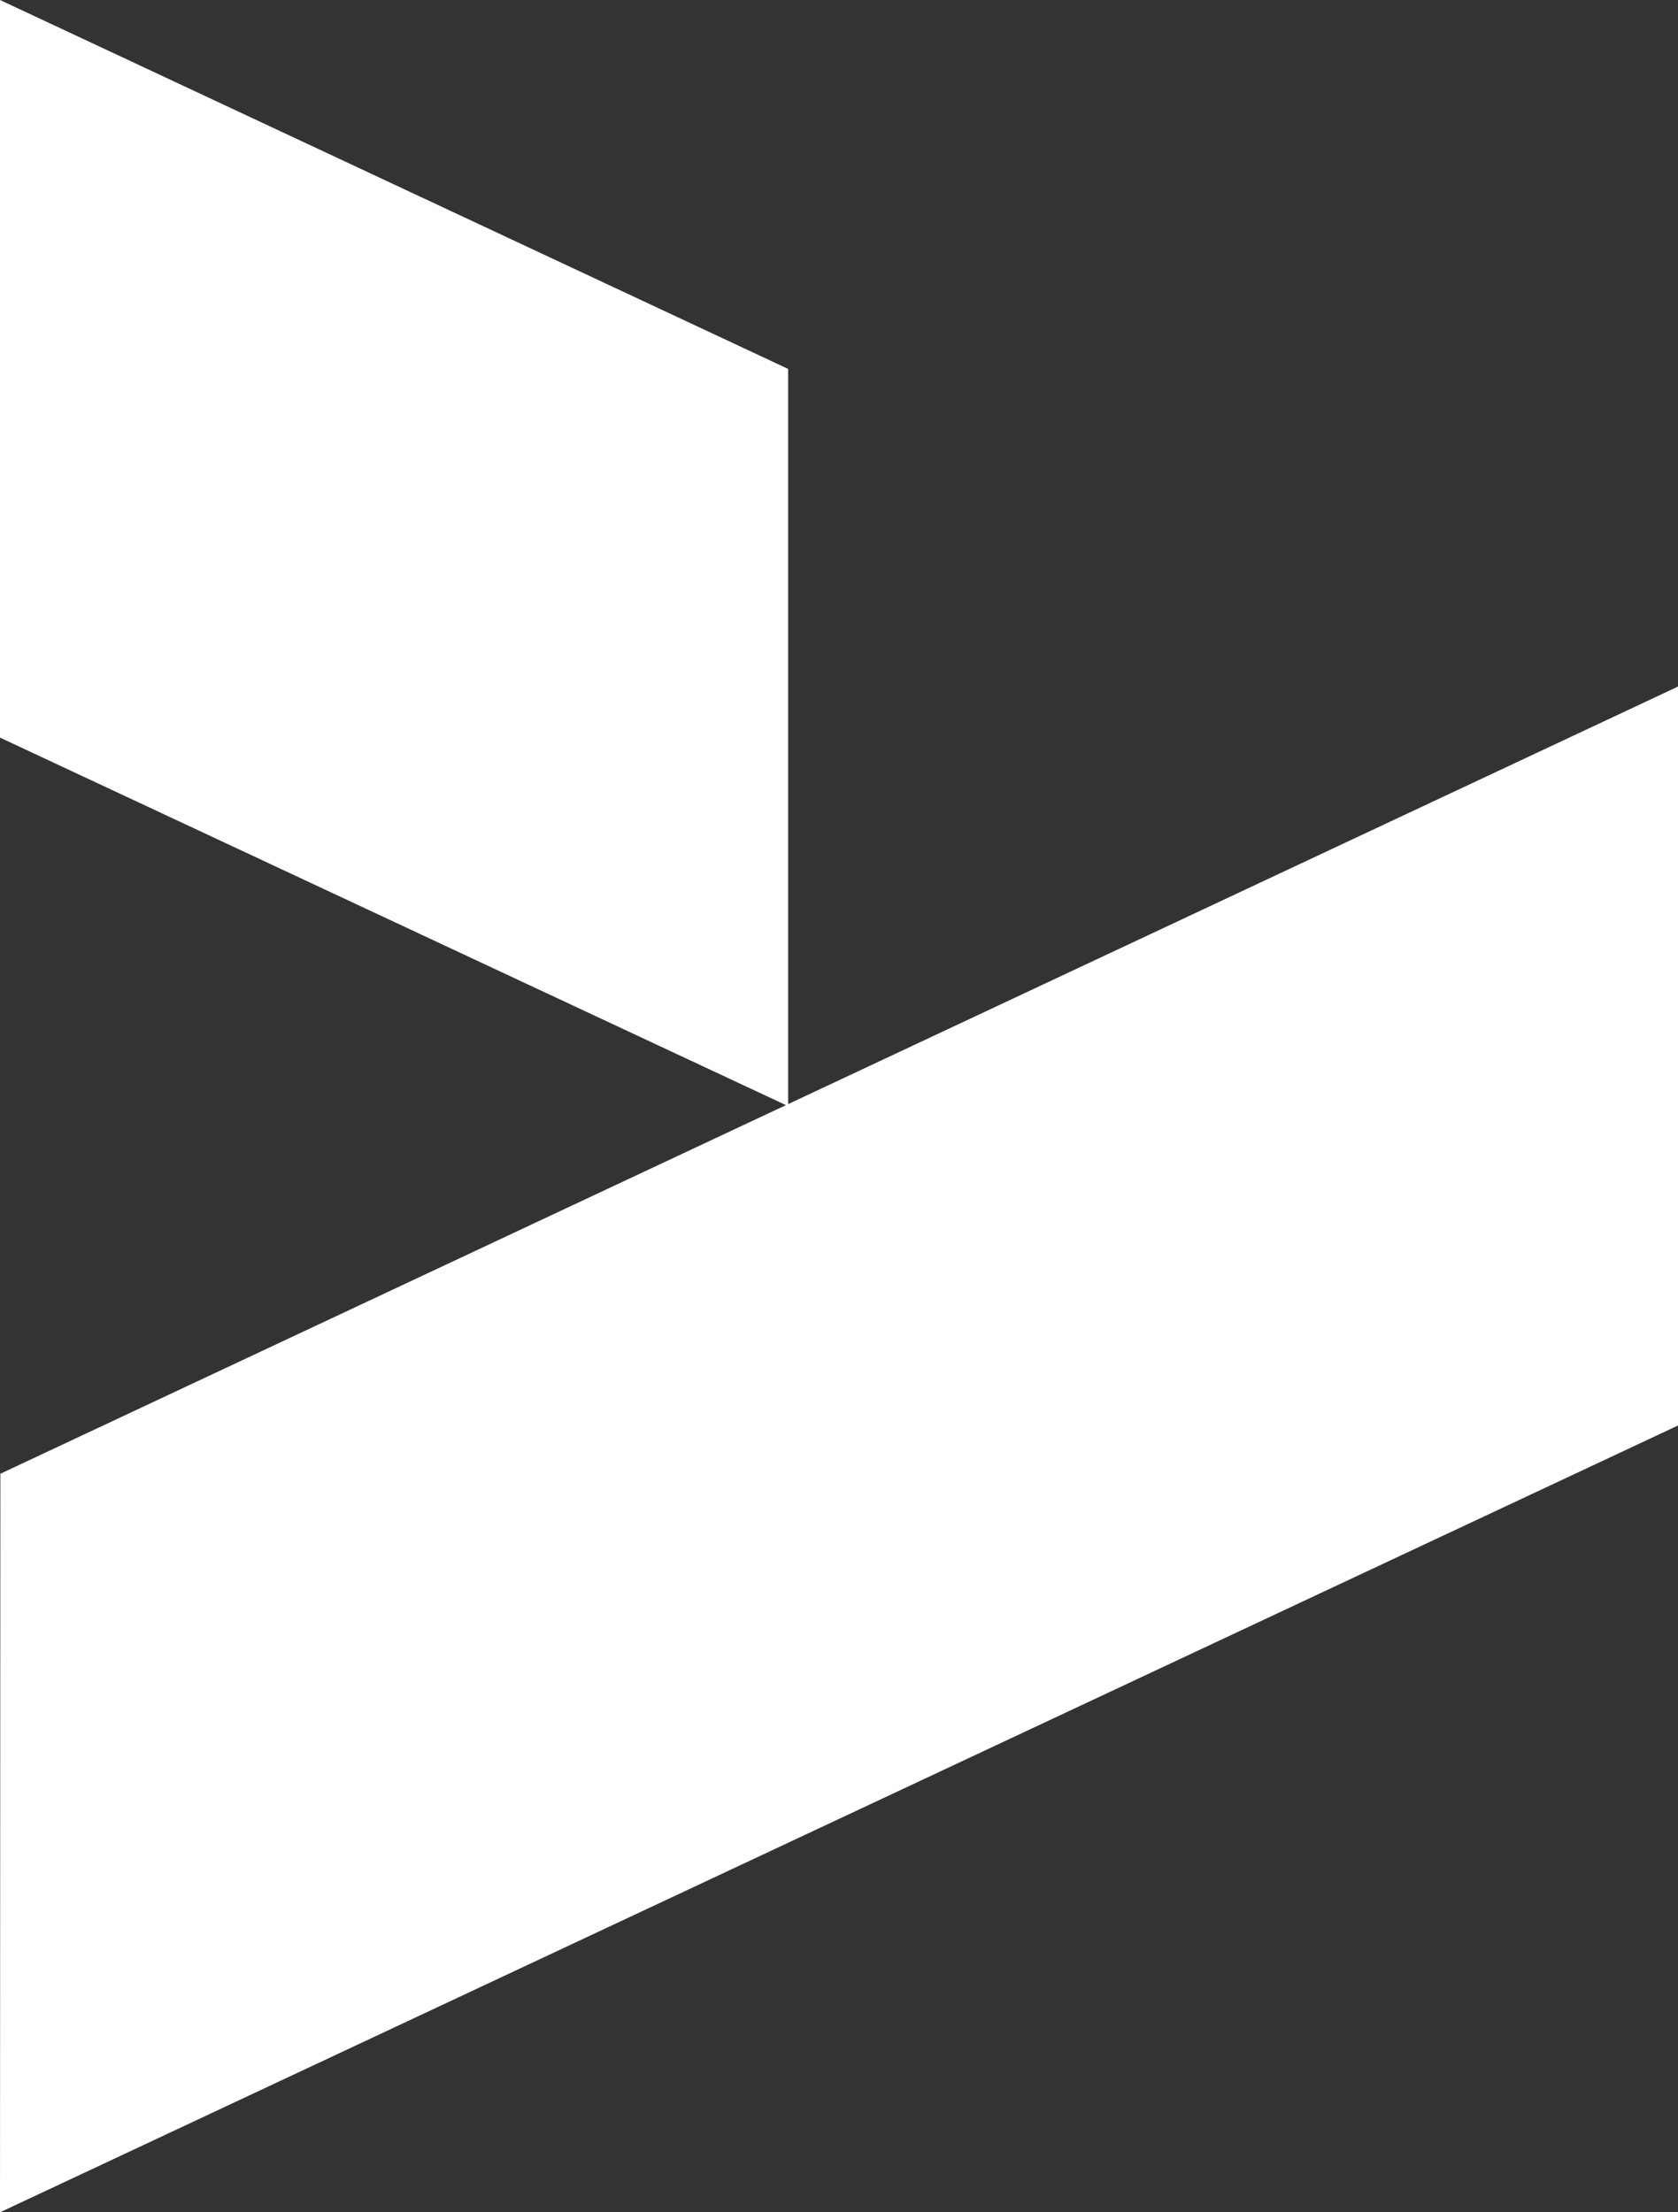
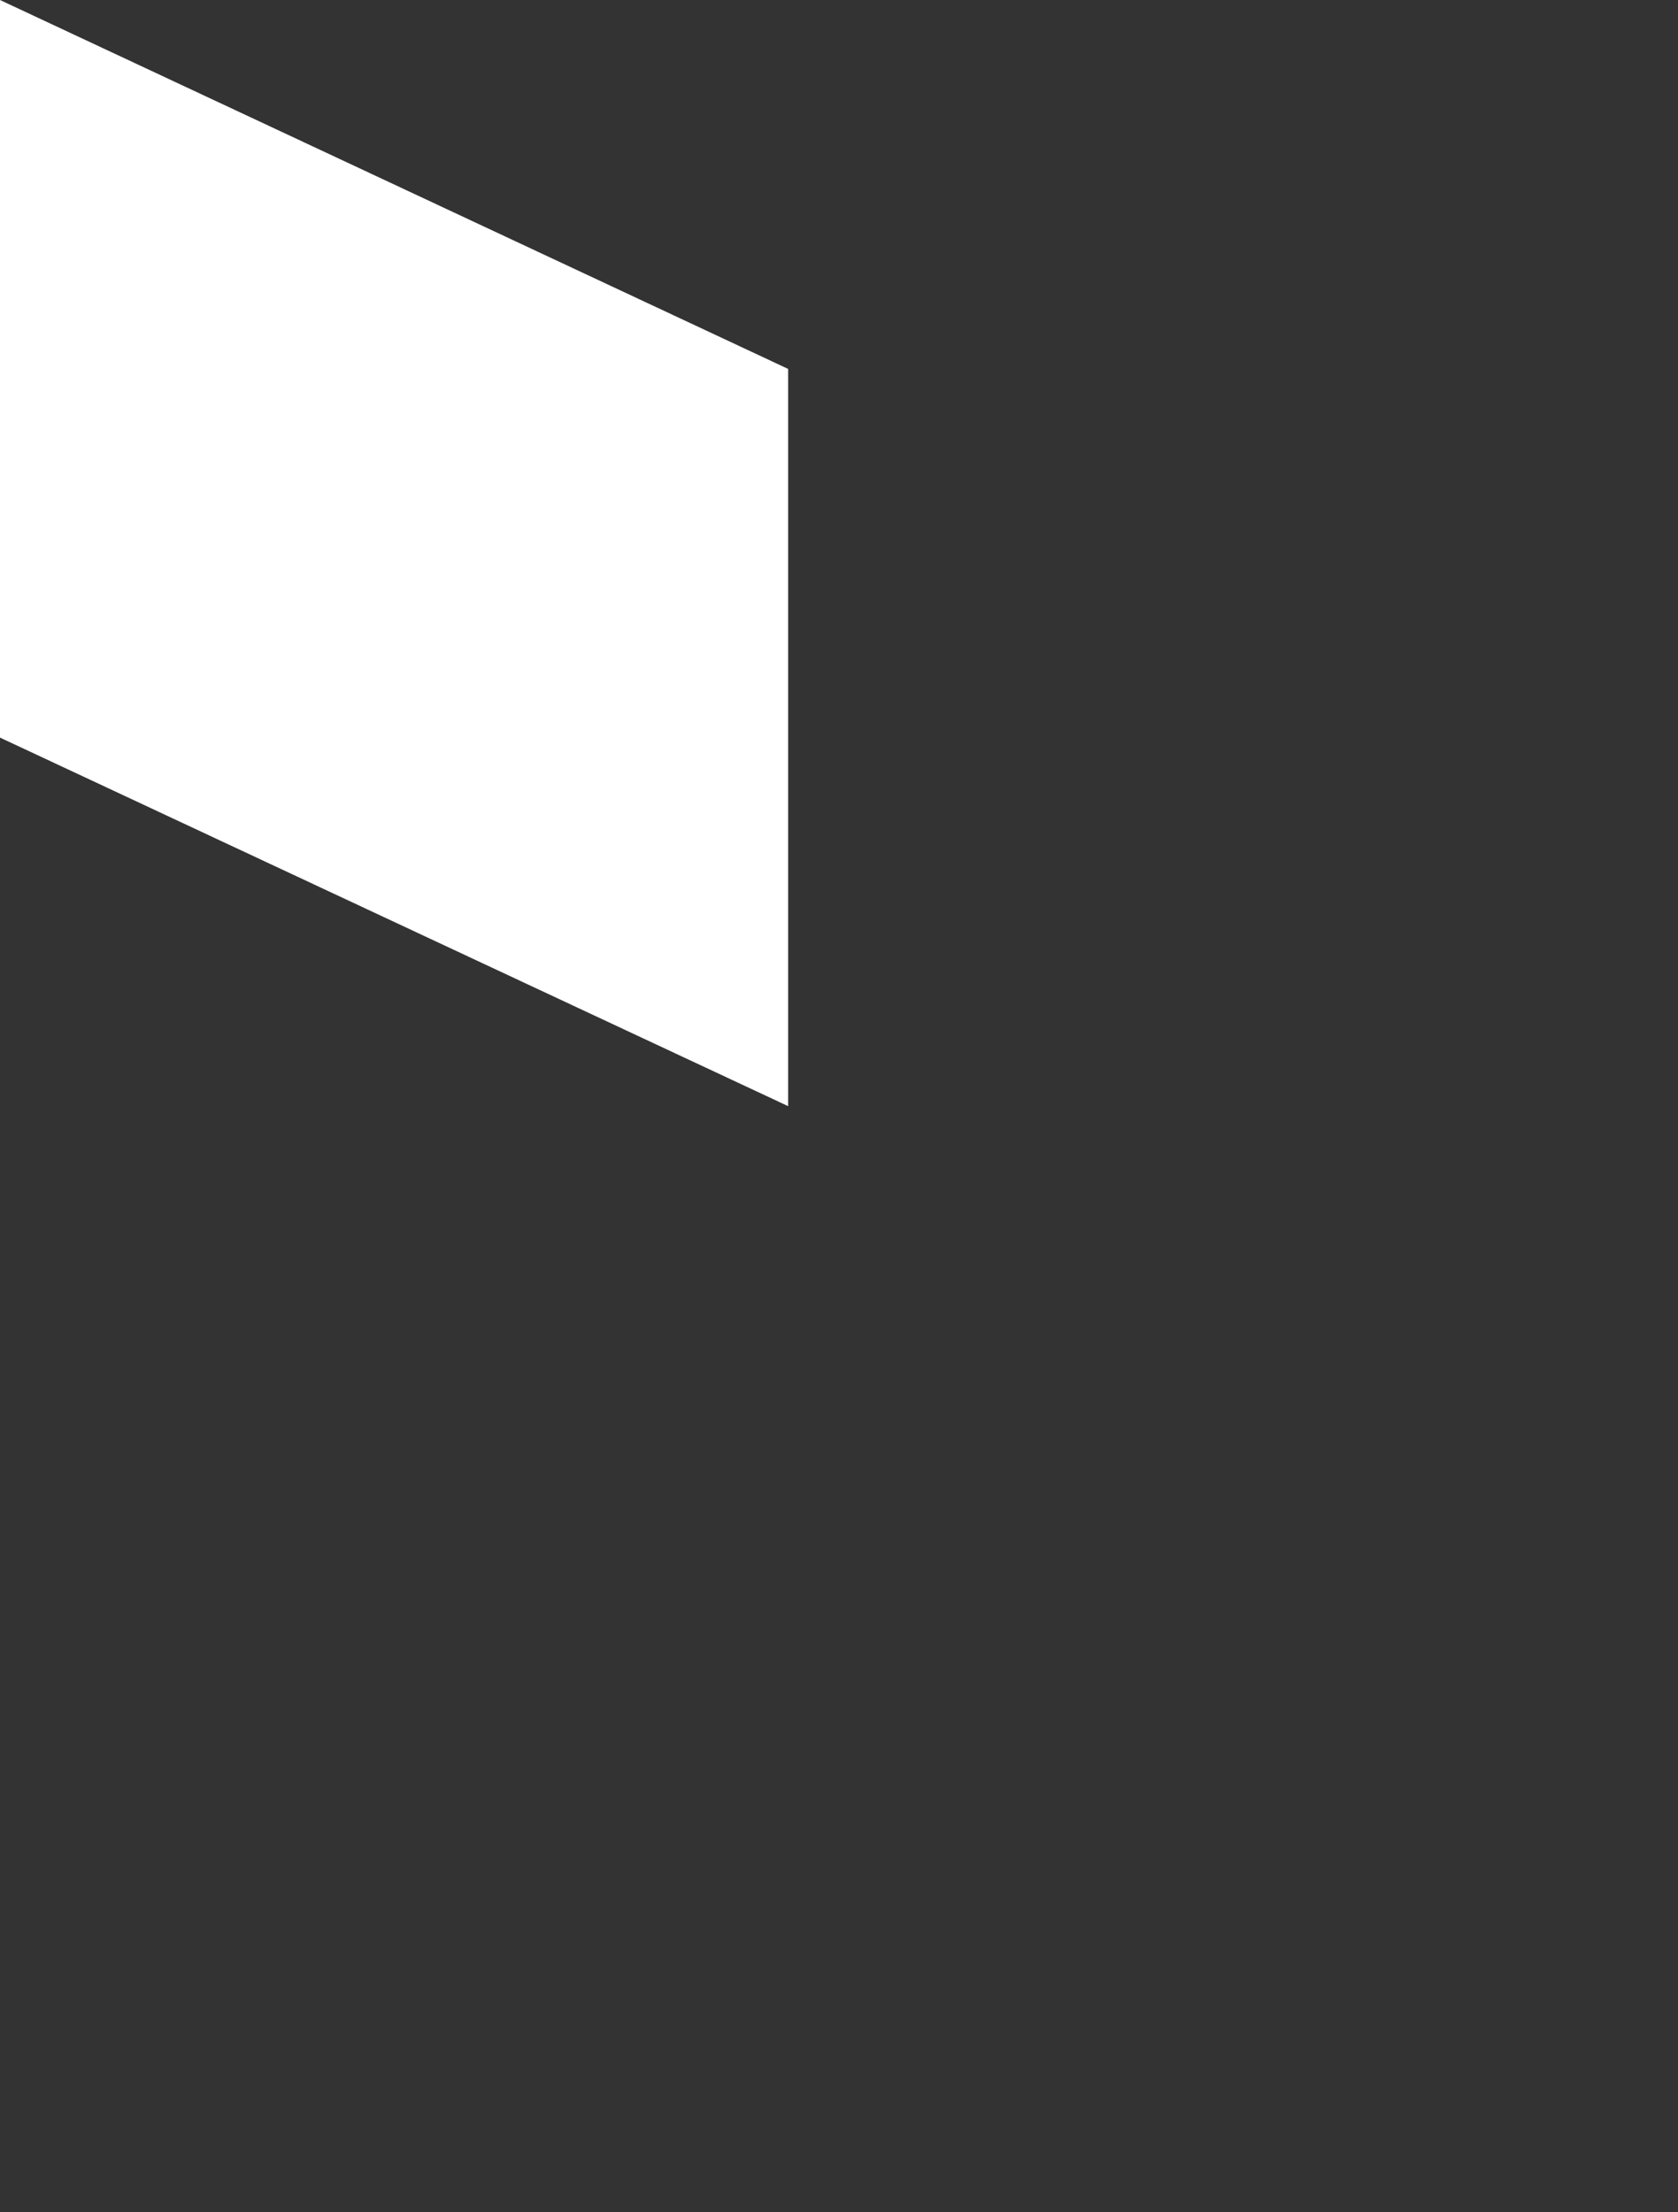
<svg xmlns="http://www.w3.org/2000/svg" width="132" height="174" viewBox="0 0 132 174" fill="none">
  <rect x="0" y="0" width="132" height="174" fill="#333333" stroke="none" />
-   <path d="M132 54L0.029 115.911L0 174L132 112.118V54Z" fill="white" />
  <path d="M62 29.016L0 0V58.013L62 87V29.016Z" fill="white" />
</svg>